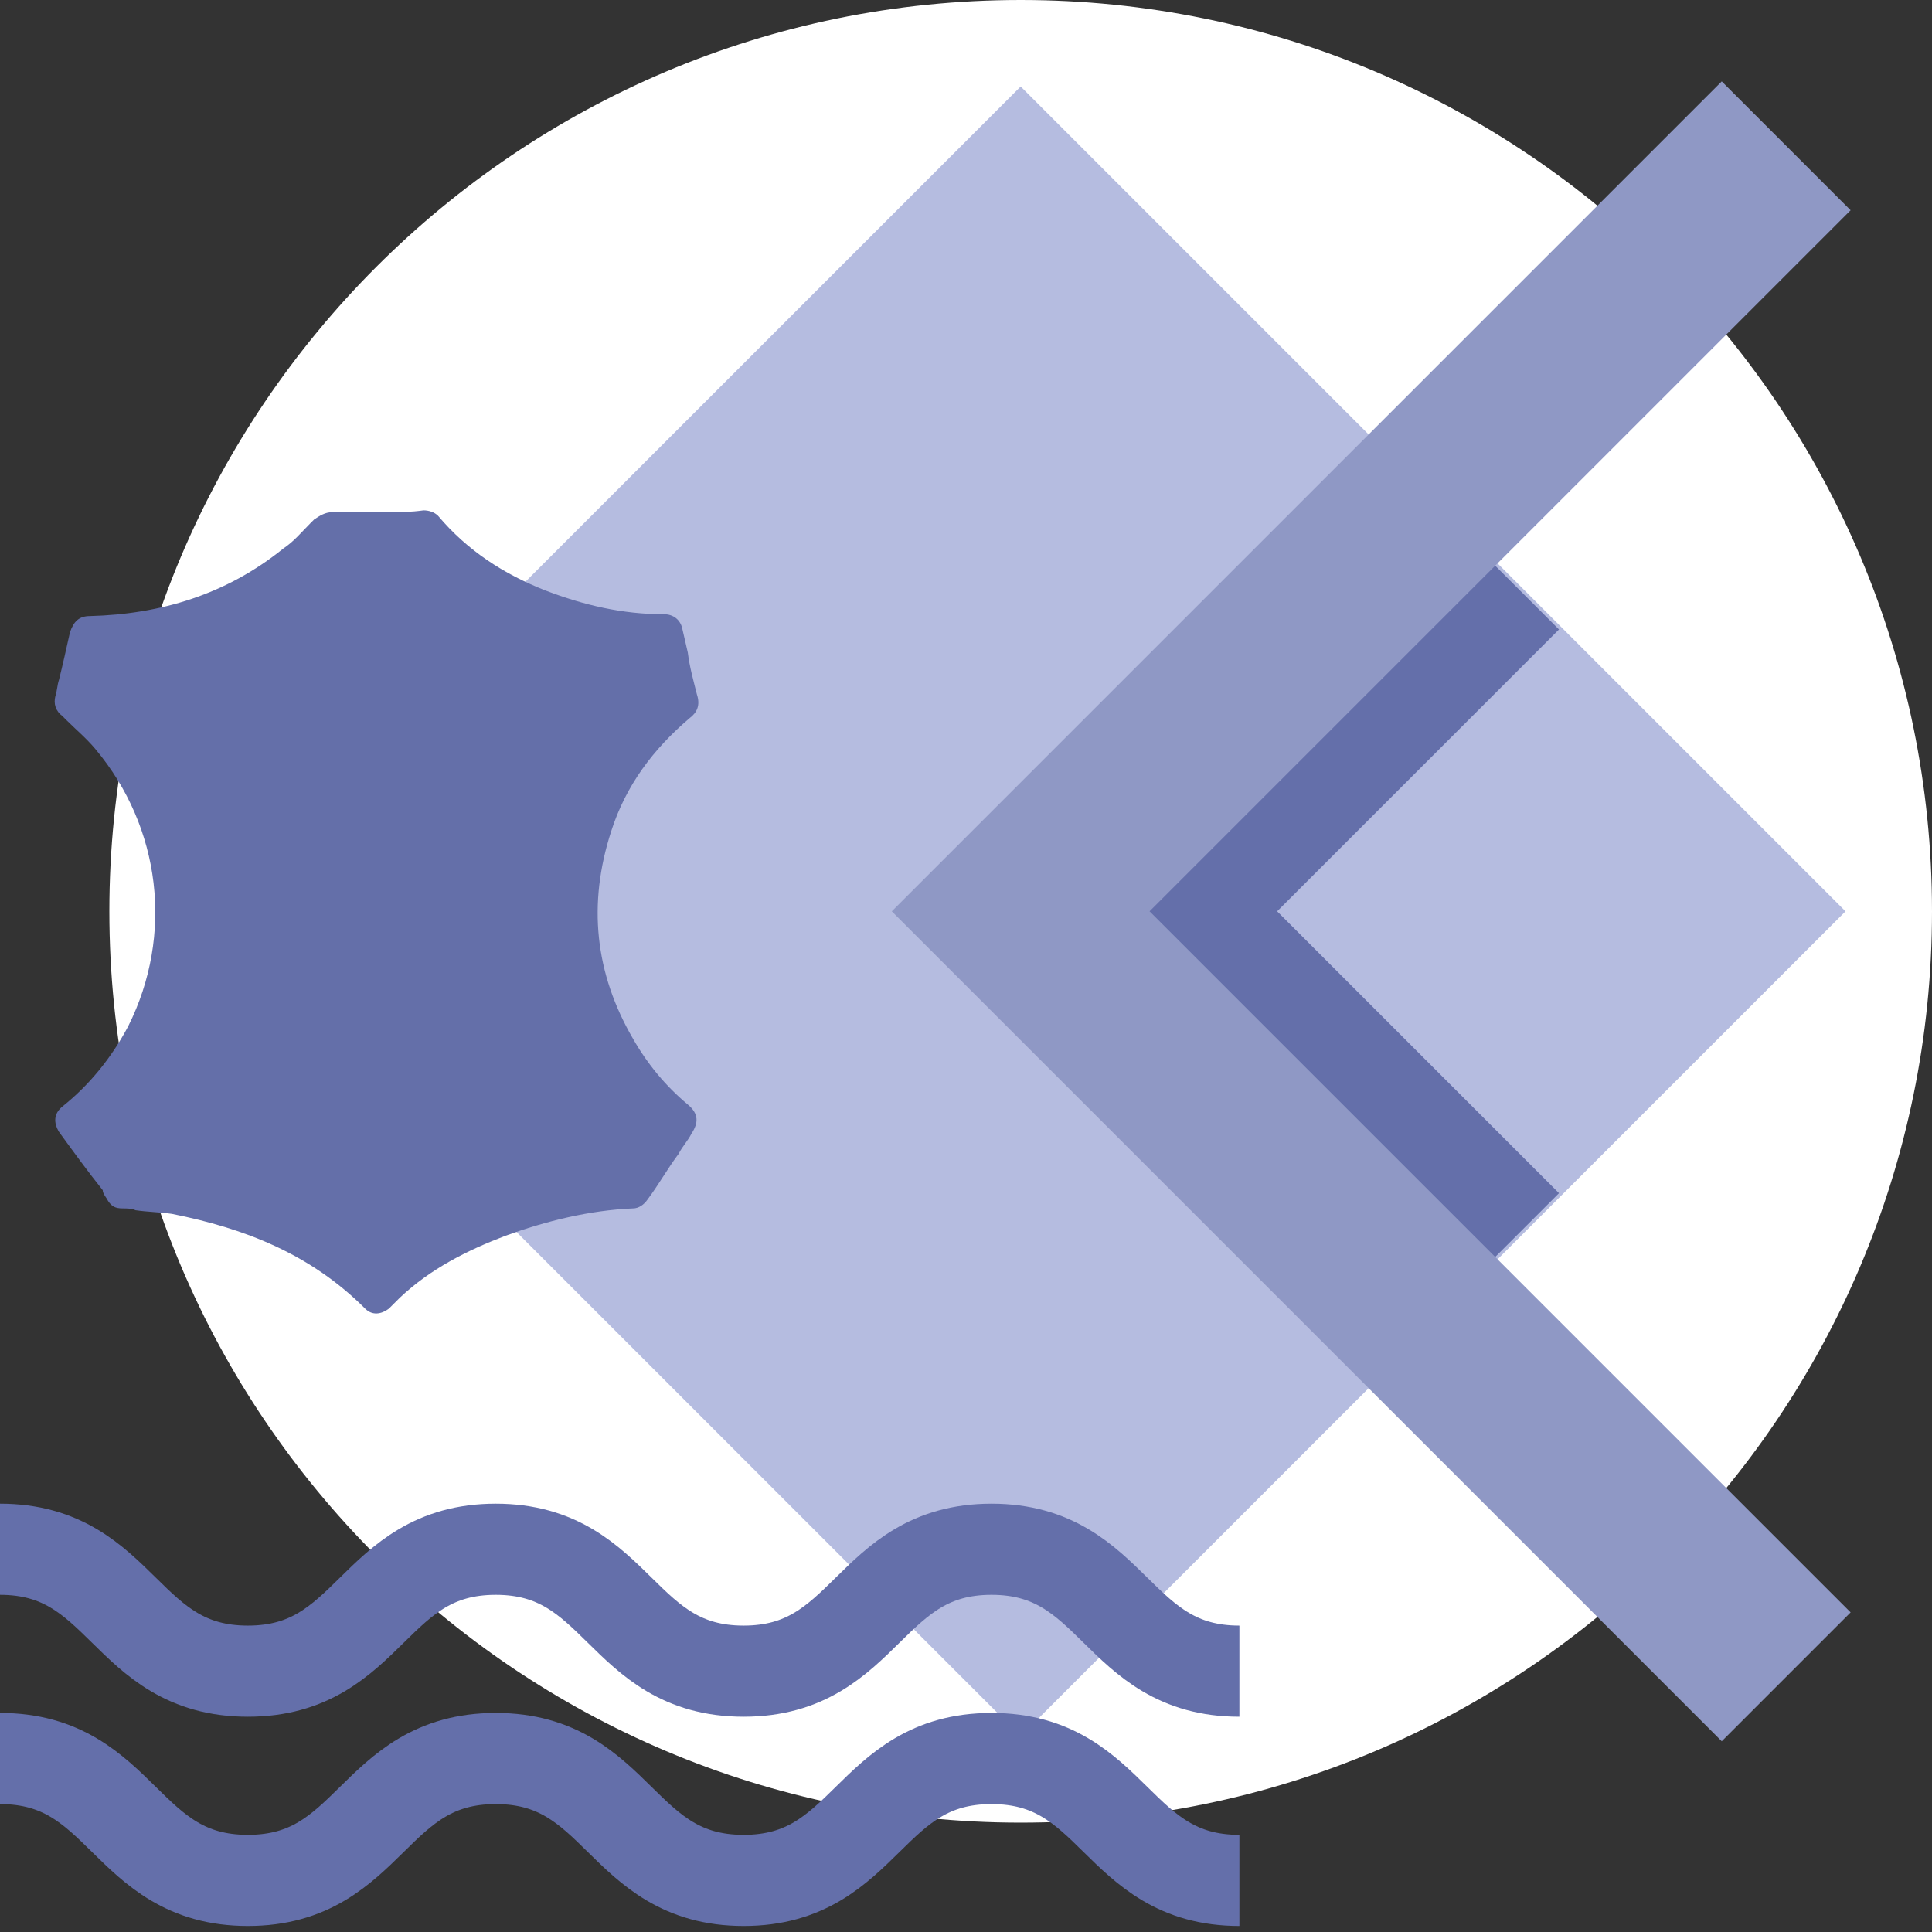
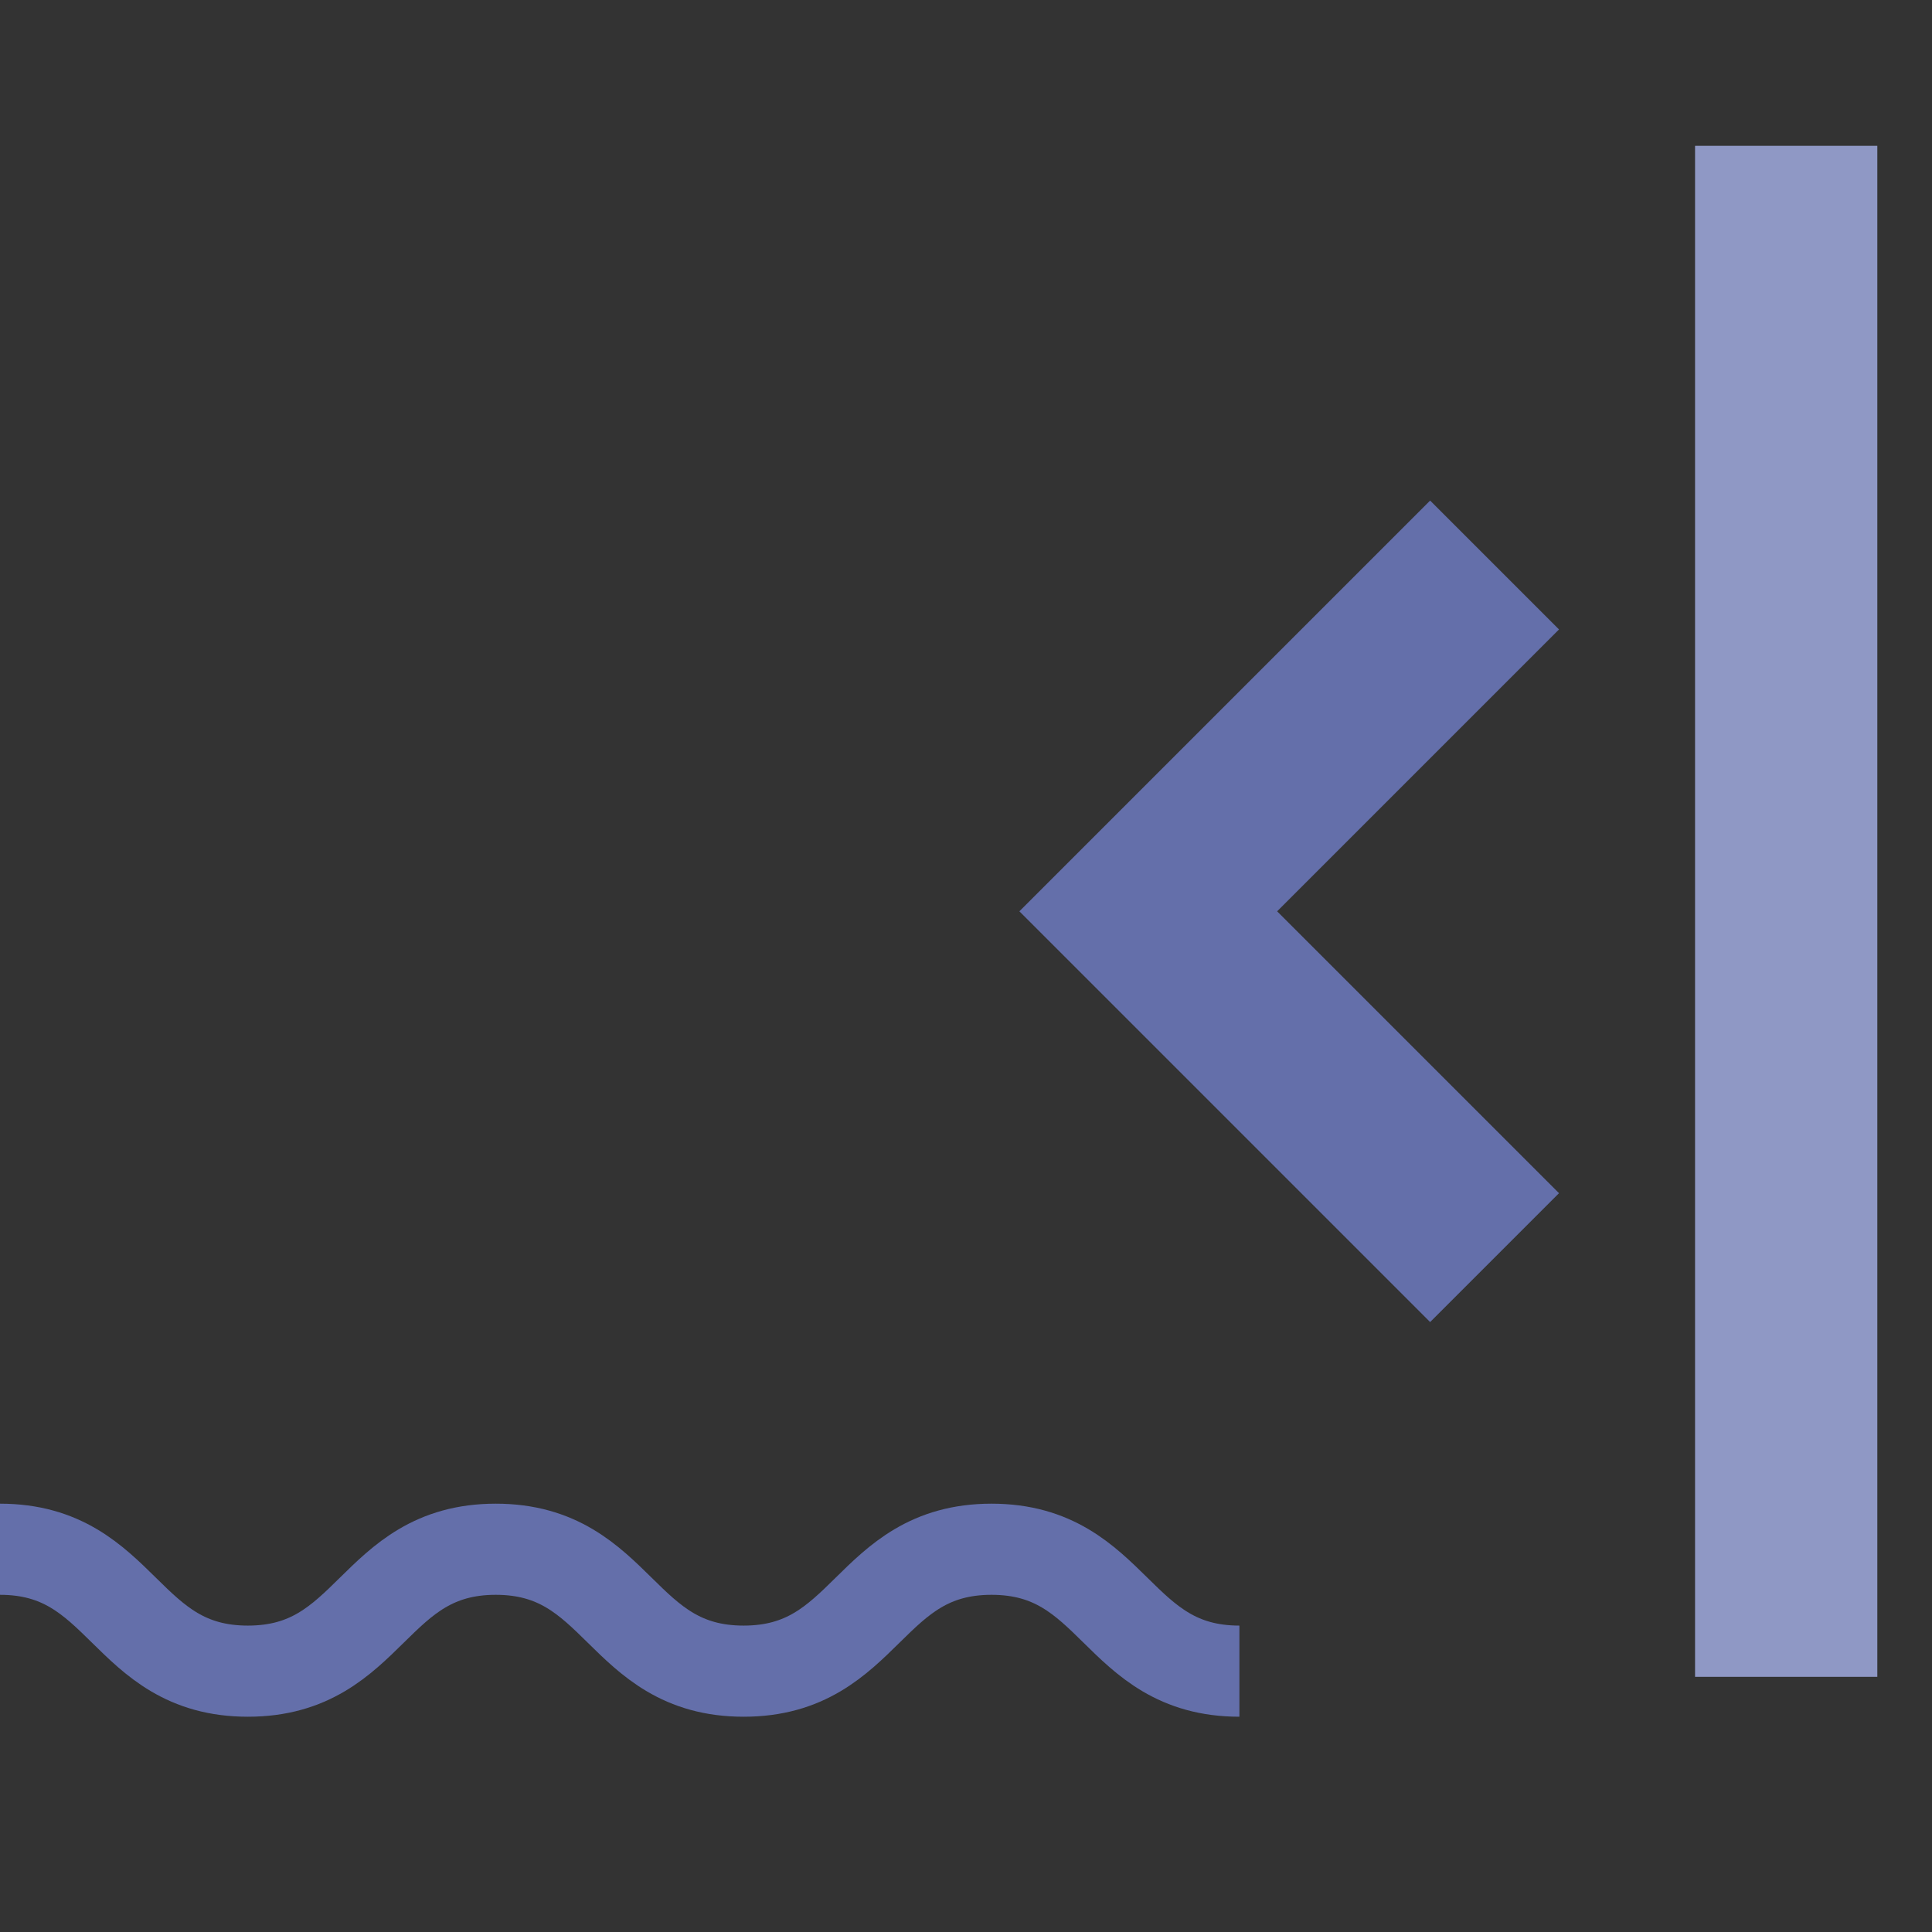
<svg xmlns="http://www.w3.org/2000/svg" width="106" height="106" viewBox="0 0 106 106" fill="none">
  <rect x="0" y="0" width="106" height="106" fill="#333333" stroke="none" />
-   <path d="M56 100C83.614 100 106 77.614 106 50C106 22.386 83.614 0 56 0C28.386 0 6 22.386 6 50C6 77.614 28.386 100 56 100Z" fill="white" />
-   <path d="M56 4.745L10.745 50L56 95.255L101.255 50L56 4.745Z" fill="#B5BCE0" />
-   <path d="M21.336 28.1C21.136 28.1 20.836 28.1 20.636 28.1C20.436 28.1 20.136 28.1 19.936 28.1C19.336 28.1 18.836 28.1 18.236 28.1C17.836 28.1 17.536 28.3 17.236 28.5C17.136 28.6 17.136 28.6 17.036 28.7C16.536 29.2 16.136 29.7 15.536 30.1C12.436 32.6 8.836 33.7 4.936 33.8C4.336 33.8 4.036 34.1 3.836 34.7C3.636 35.6 3.436 36.5 3.236 37.3C3.136 37.6 3.136 37.9 3.036 38.2C2.936 38.6 3.036 39 3.436 39.3C3.536 39.4 3.536 39.4 3.636 39.5C4.136 40 4.736 40.5 5.236 41.1C8.836 45.4 9.536 51.3 7.036 56.3C6.136 58 4.936 59.5 3.436 60.7C2.936 61.1 2.936 61.6 3.236 62.1C4.036 63.2 4.836 64.3 5.636 65.3C5.636 65.5 5.836 65.7 5.936 65.9C6.136 66.2 6.336 66.3 6.736 66.3C6.936 66.3 7.236 66.3 7.436 66.4C8.136 66.5 8.736 66.5 9.436 66.6C13.436 67.4 17.036 68.8 20.036 71.8C20.436 72.2 20.936 72.1 21.336 71.8C21.436 71.7 21.536 71.6 21.636 71.5C21.736 71.4 21.836 71.3 21.936 71.2C23.636 69.6 25.636 68.6 27.736 67.8C29.936 67 32.336 66.4 34.736 66.3C35.036 66.3 35.336 66.1 35.536 65.8C36.136 65 36.636 64.1 37.236 63.3C37.436 62.9 37.736 62.6 37.936 62.2C38.336 61.6 38.336 61.1 37.736 60.6C36.536 59.6 35.536 58.4 34.736 57C32.636 53.4 32.236 49.6 33.536 45.6C34.336 43.1 35.836 41.1 37.836 39.4C38.236 39.1 38.436 38.7 38.236 38.1C38.036 37.3 37.836 36.6 37.736 35.8C37.636 35.4 37.536 34.9 37.436 34.5C37.336 34 36.936 33.7 36.436 33.7C34.136 33.7 32.036 33.2 29.936 32.4C27.636 31.5 25.636 30.2 24.036 28.3C23.836 28.1 23.536 28 23.236 28C22.536 28.1 21.936 28.1 21.336 28.1Z" fill="#646FA9" />
-   <path d="M0 96.482C6.8 96.482 6.8 103.17 13.6 103.17C20.4 103.17 20.4 96.482 27.2 96.482C34 96.482 34 103.17 40.8 103.17C47.6 103.17 47.6 96.482 54.4 96.482C61.2 96.482 61.2 103.17 68 103.17" stroke="#646FAA" stroke-width="5" stroke-miterlimit="10" />
  <path d="M0 85C6.8 85 6.8 91.689 13.6 91.689C20.4 91.689 20.4 85 27.2 85C34 85 34 91.689 40.8 91.689C47.6 91.689 47.6 85 54.4 85C61.2 85 61.2 91.689 68 91.689" stroke="#646FAA" stroke-width="5" stroke-miterlimit="10" />
  <path d="M82 31L63 50L82 69" stroke="#646FAA" stroke-width="10" stroke-miterlimit="10" />
-   <path d="M98 8L56 50L98 92" stroke="#8F98C5" stroke-width="10" stroke-miterlimit="10" />
+   <path d="M98 8L98 92" stroke="#8F98C5" stroke-width="10" stroke-miterlimit="10" />
</svg>